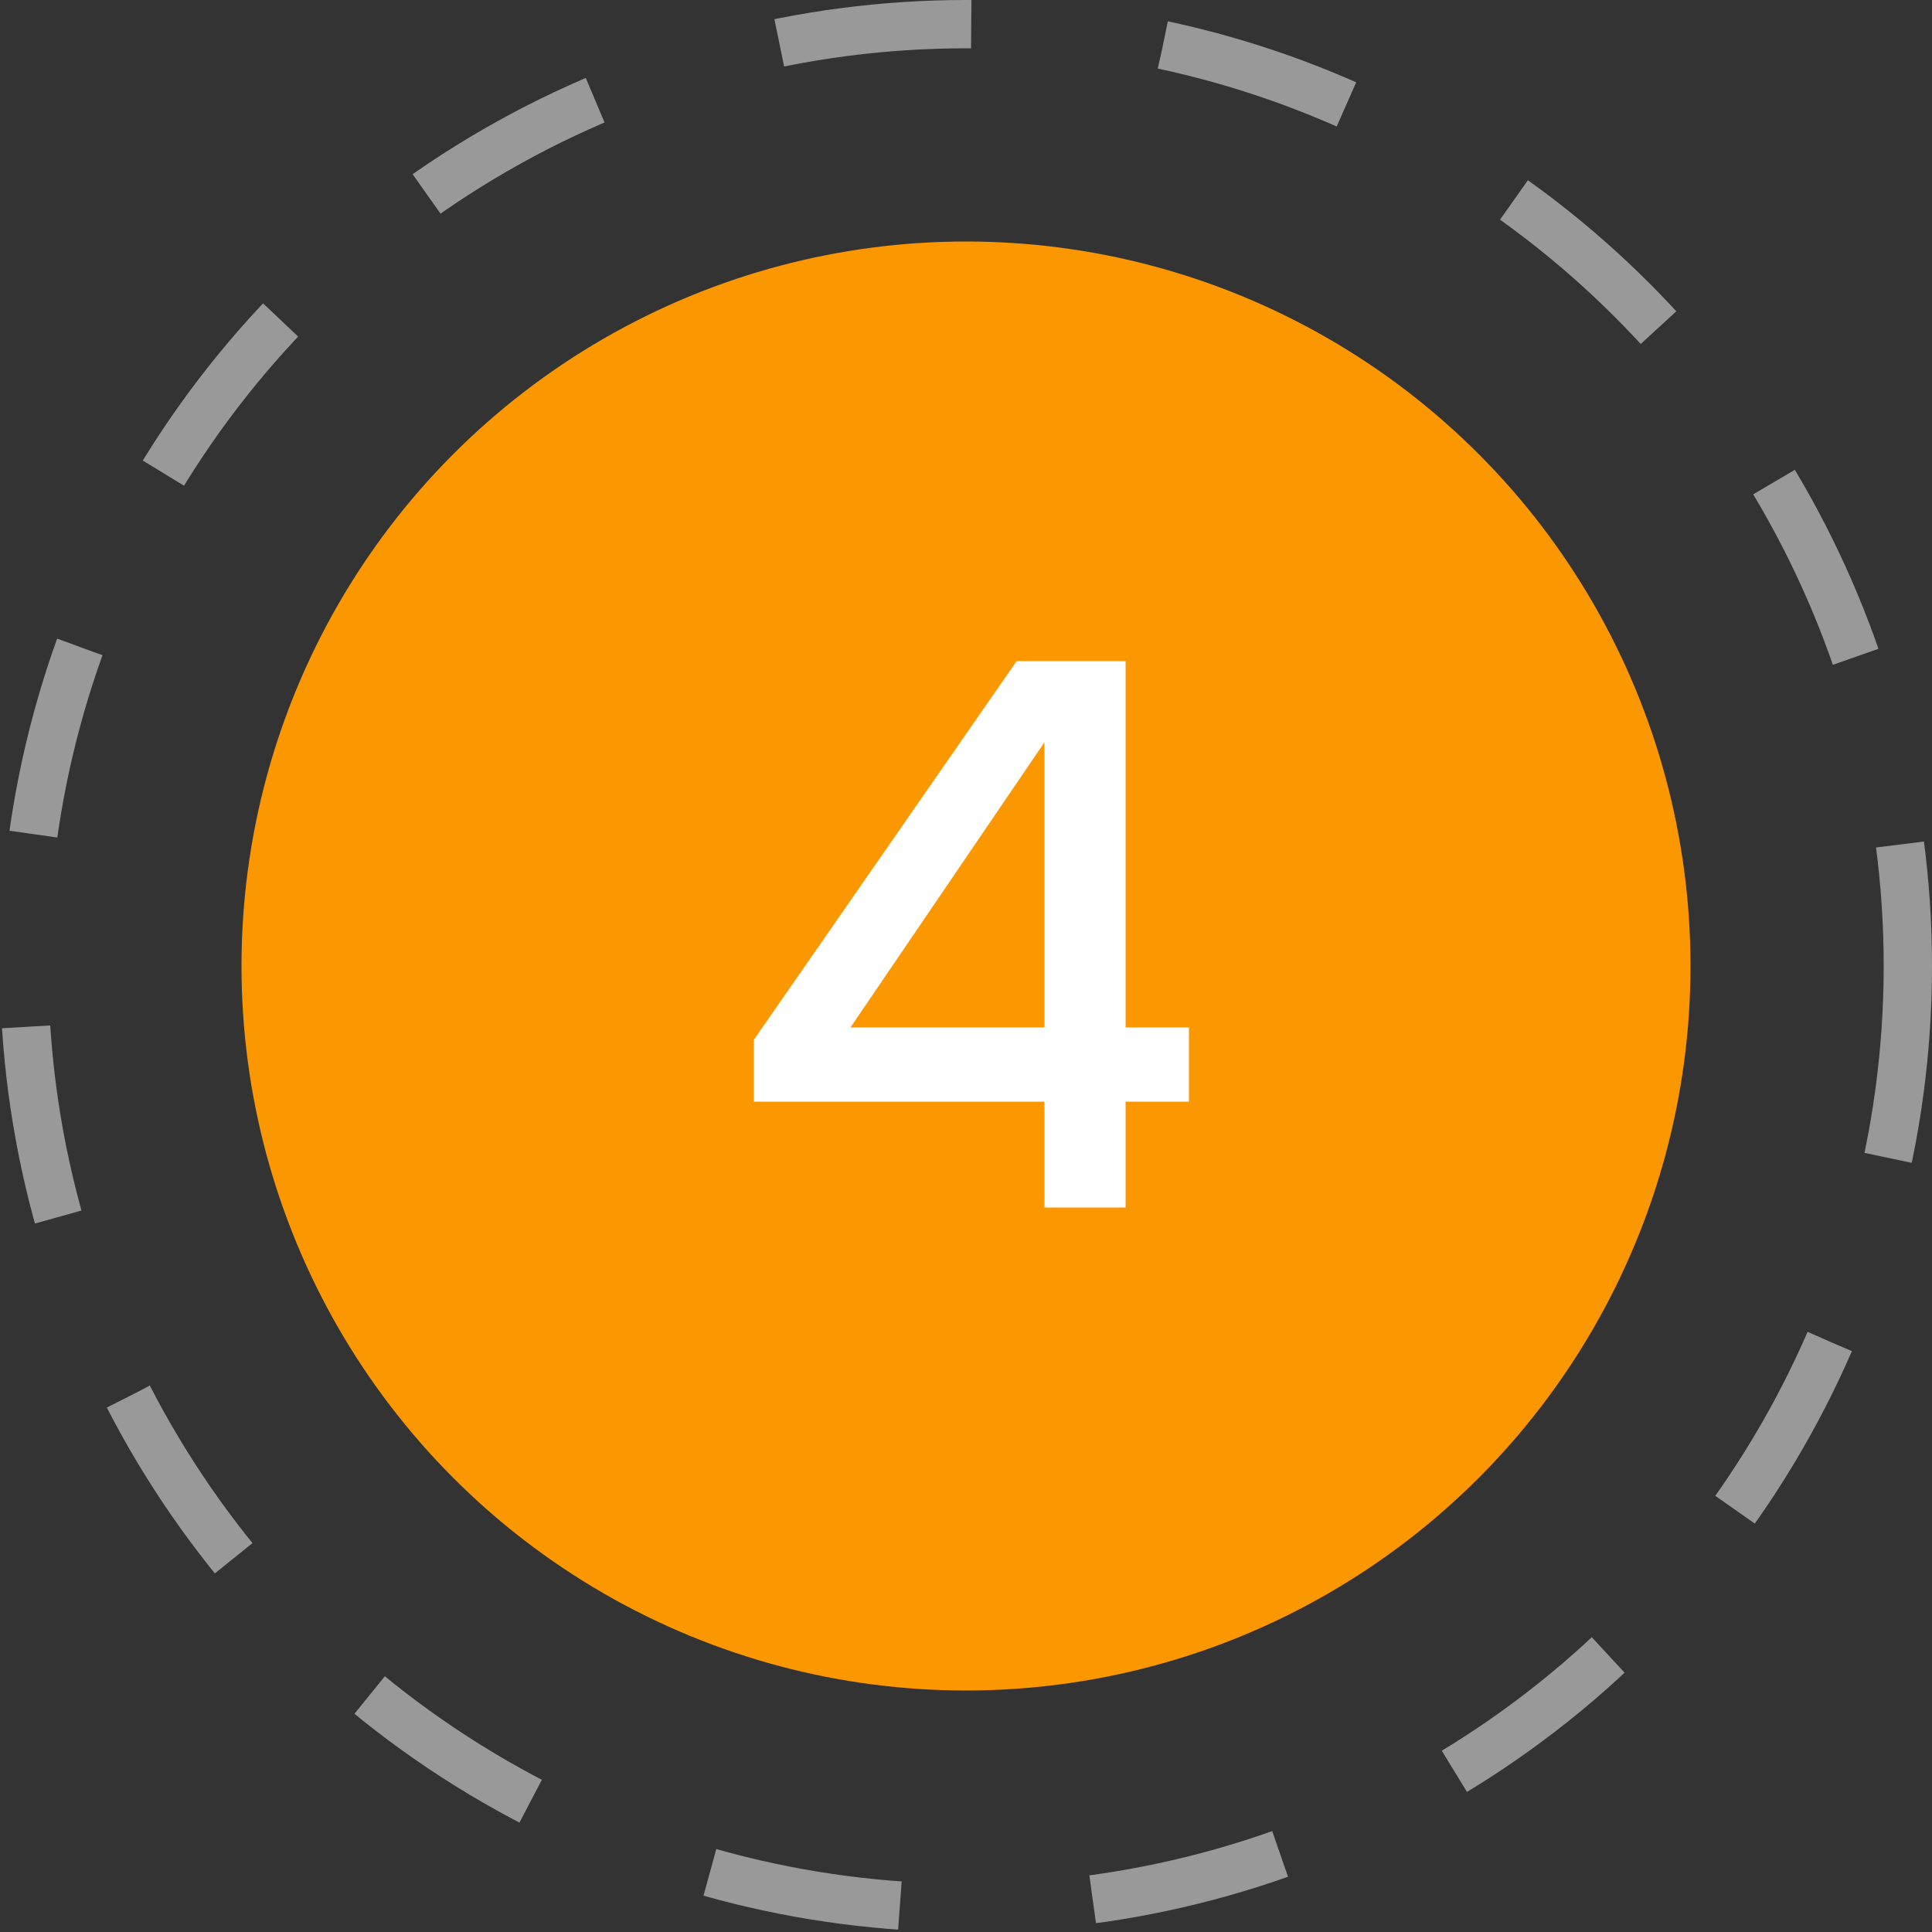
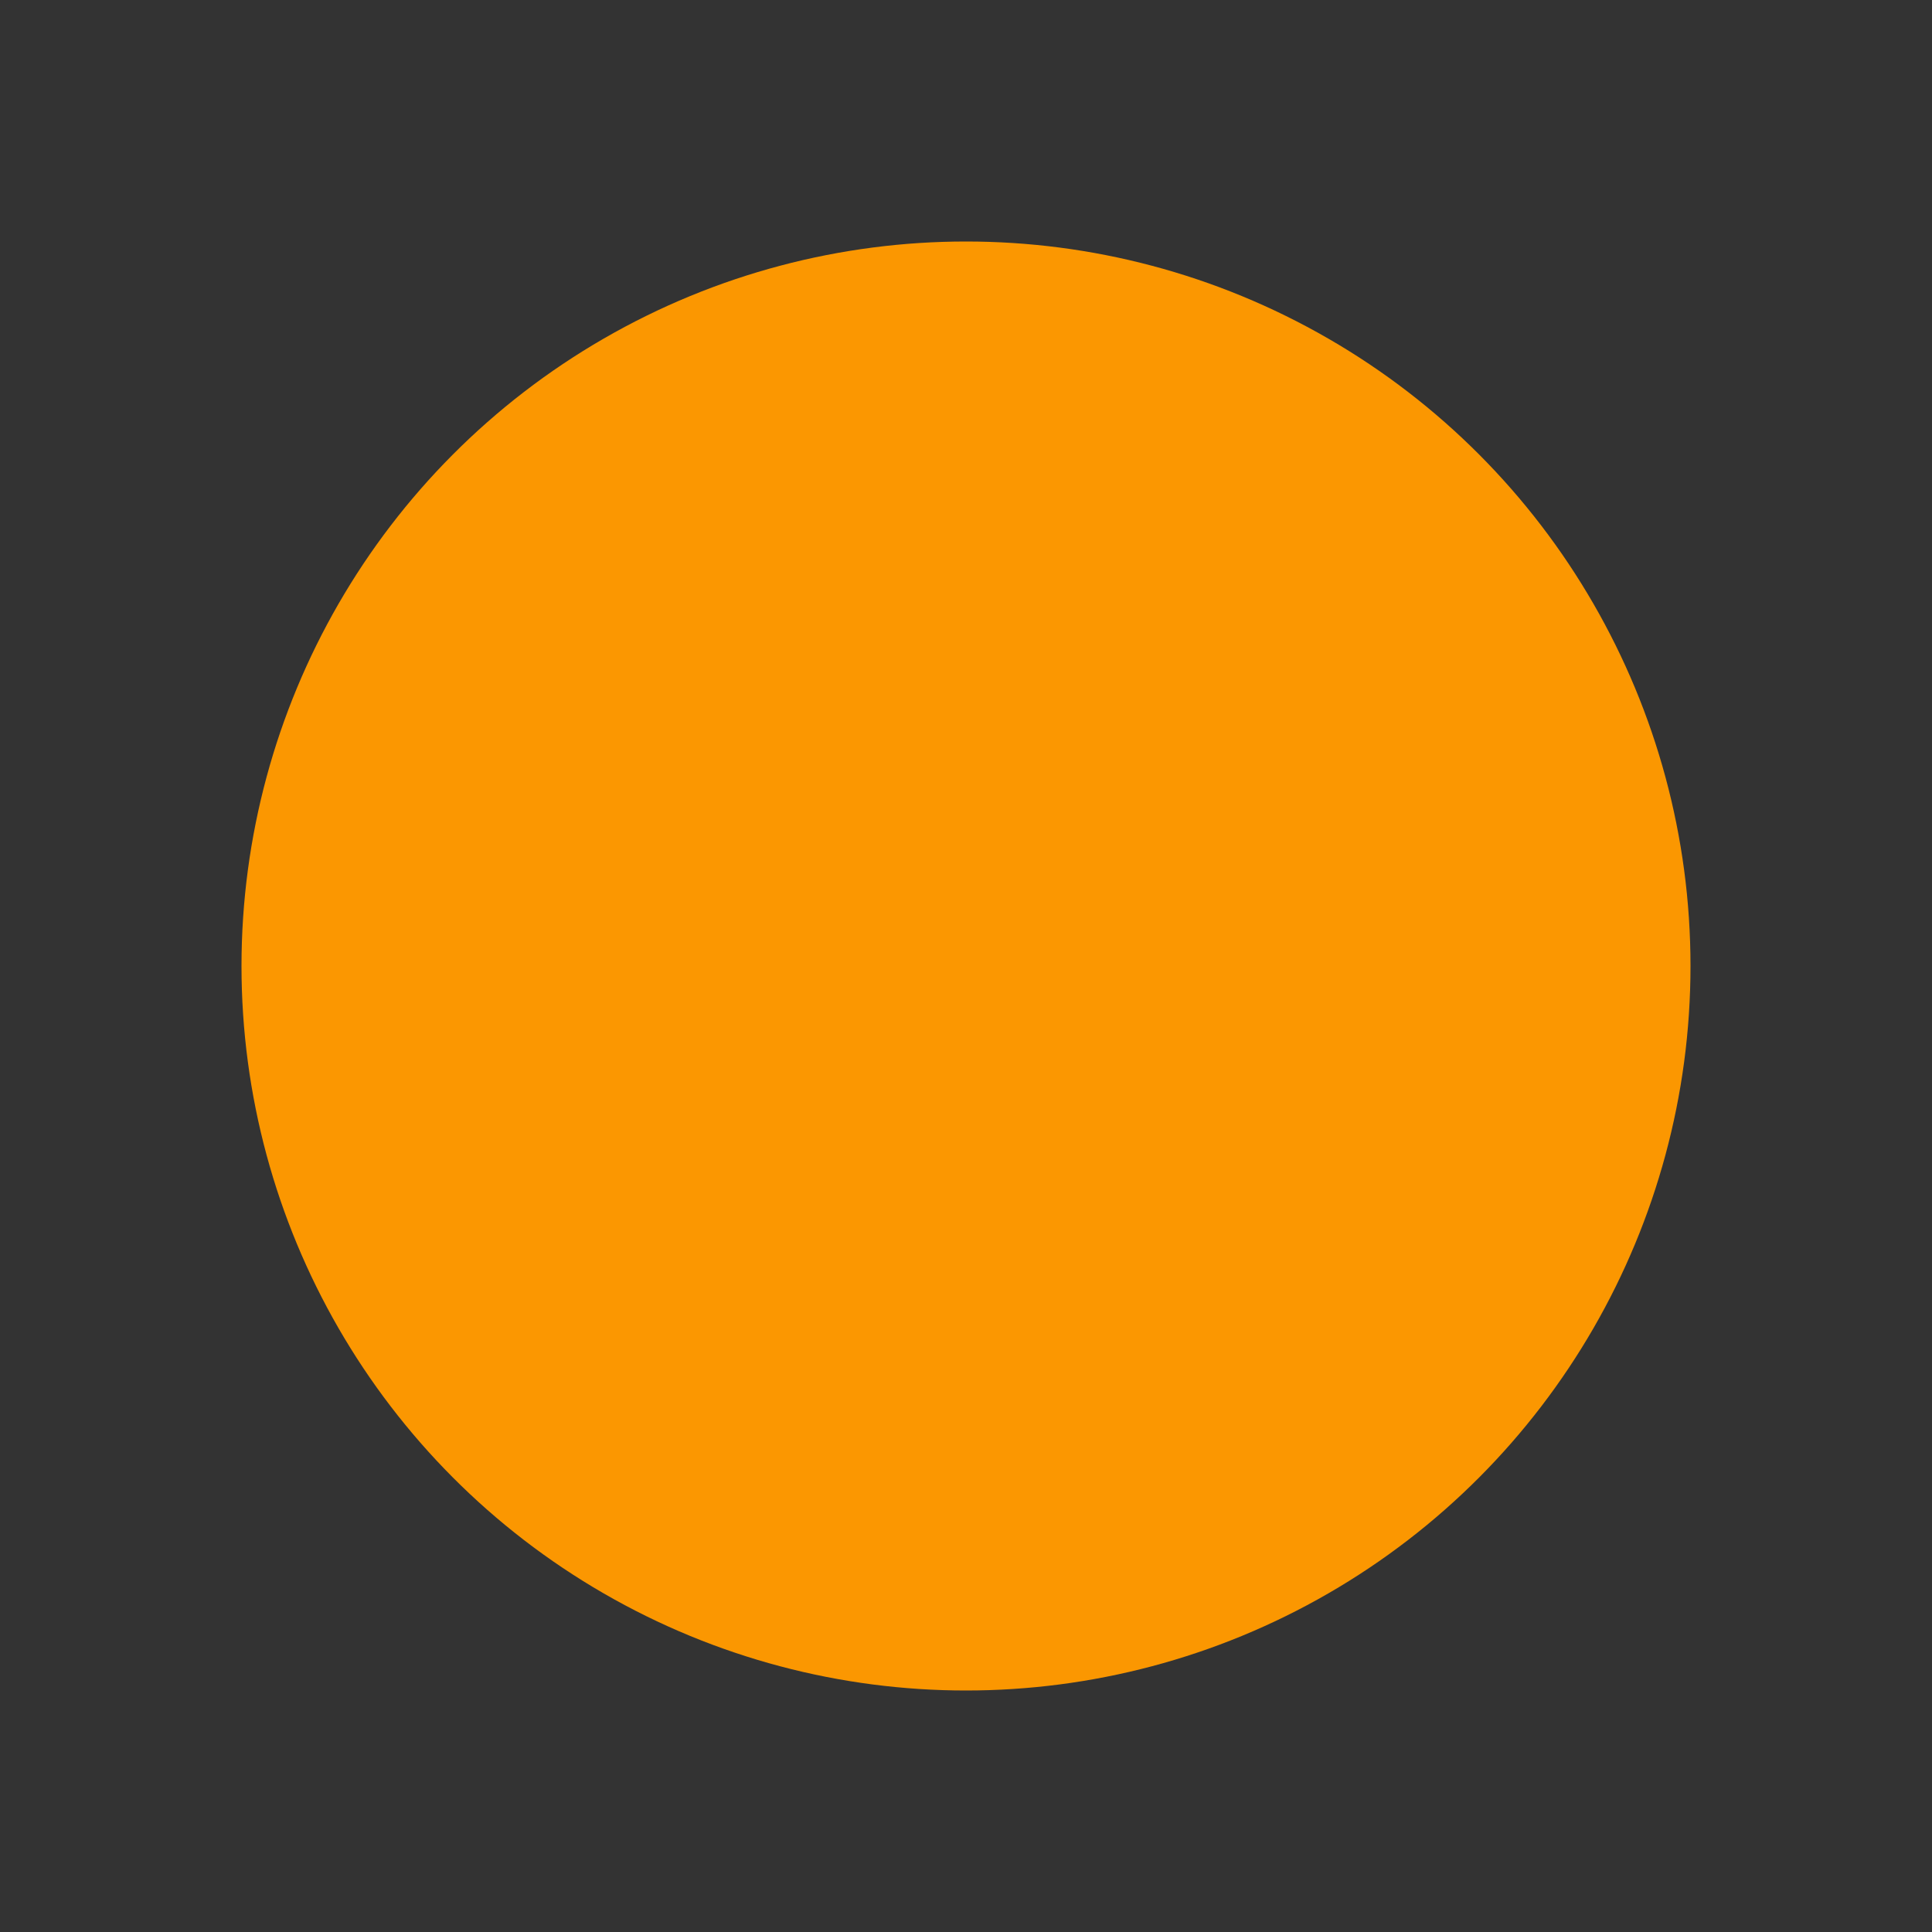
<svg xmlns="http://www.w3.org/2000/svg" width="40" height="40" viewBox="0 0 40 40" fill="none">
  <rect x="0" y="0" width="40" height="40" fill="#333333" stroke="none" />
-   <circle cx="20" cy="20" r="19.5" stroke="white" stroke-opacity="0.5" stroke-dasharray="4 4" />
  <circle cx="20" cy="20" r="15" fill="#FB9701" />
-   <path d="M21.624 25V22.808H15.608V21.528L21.048 13.688H23.304V21.272H24.616V22.808H23.304V25H21.624ZM17.608 21.272H21.624V15.368L17.608 21.272Z" fill="white" />
</svg>